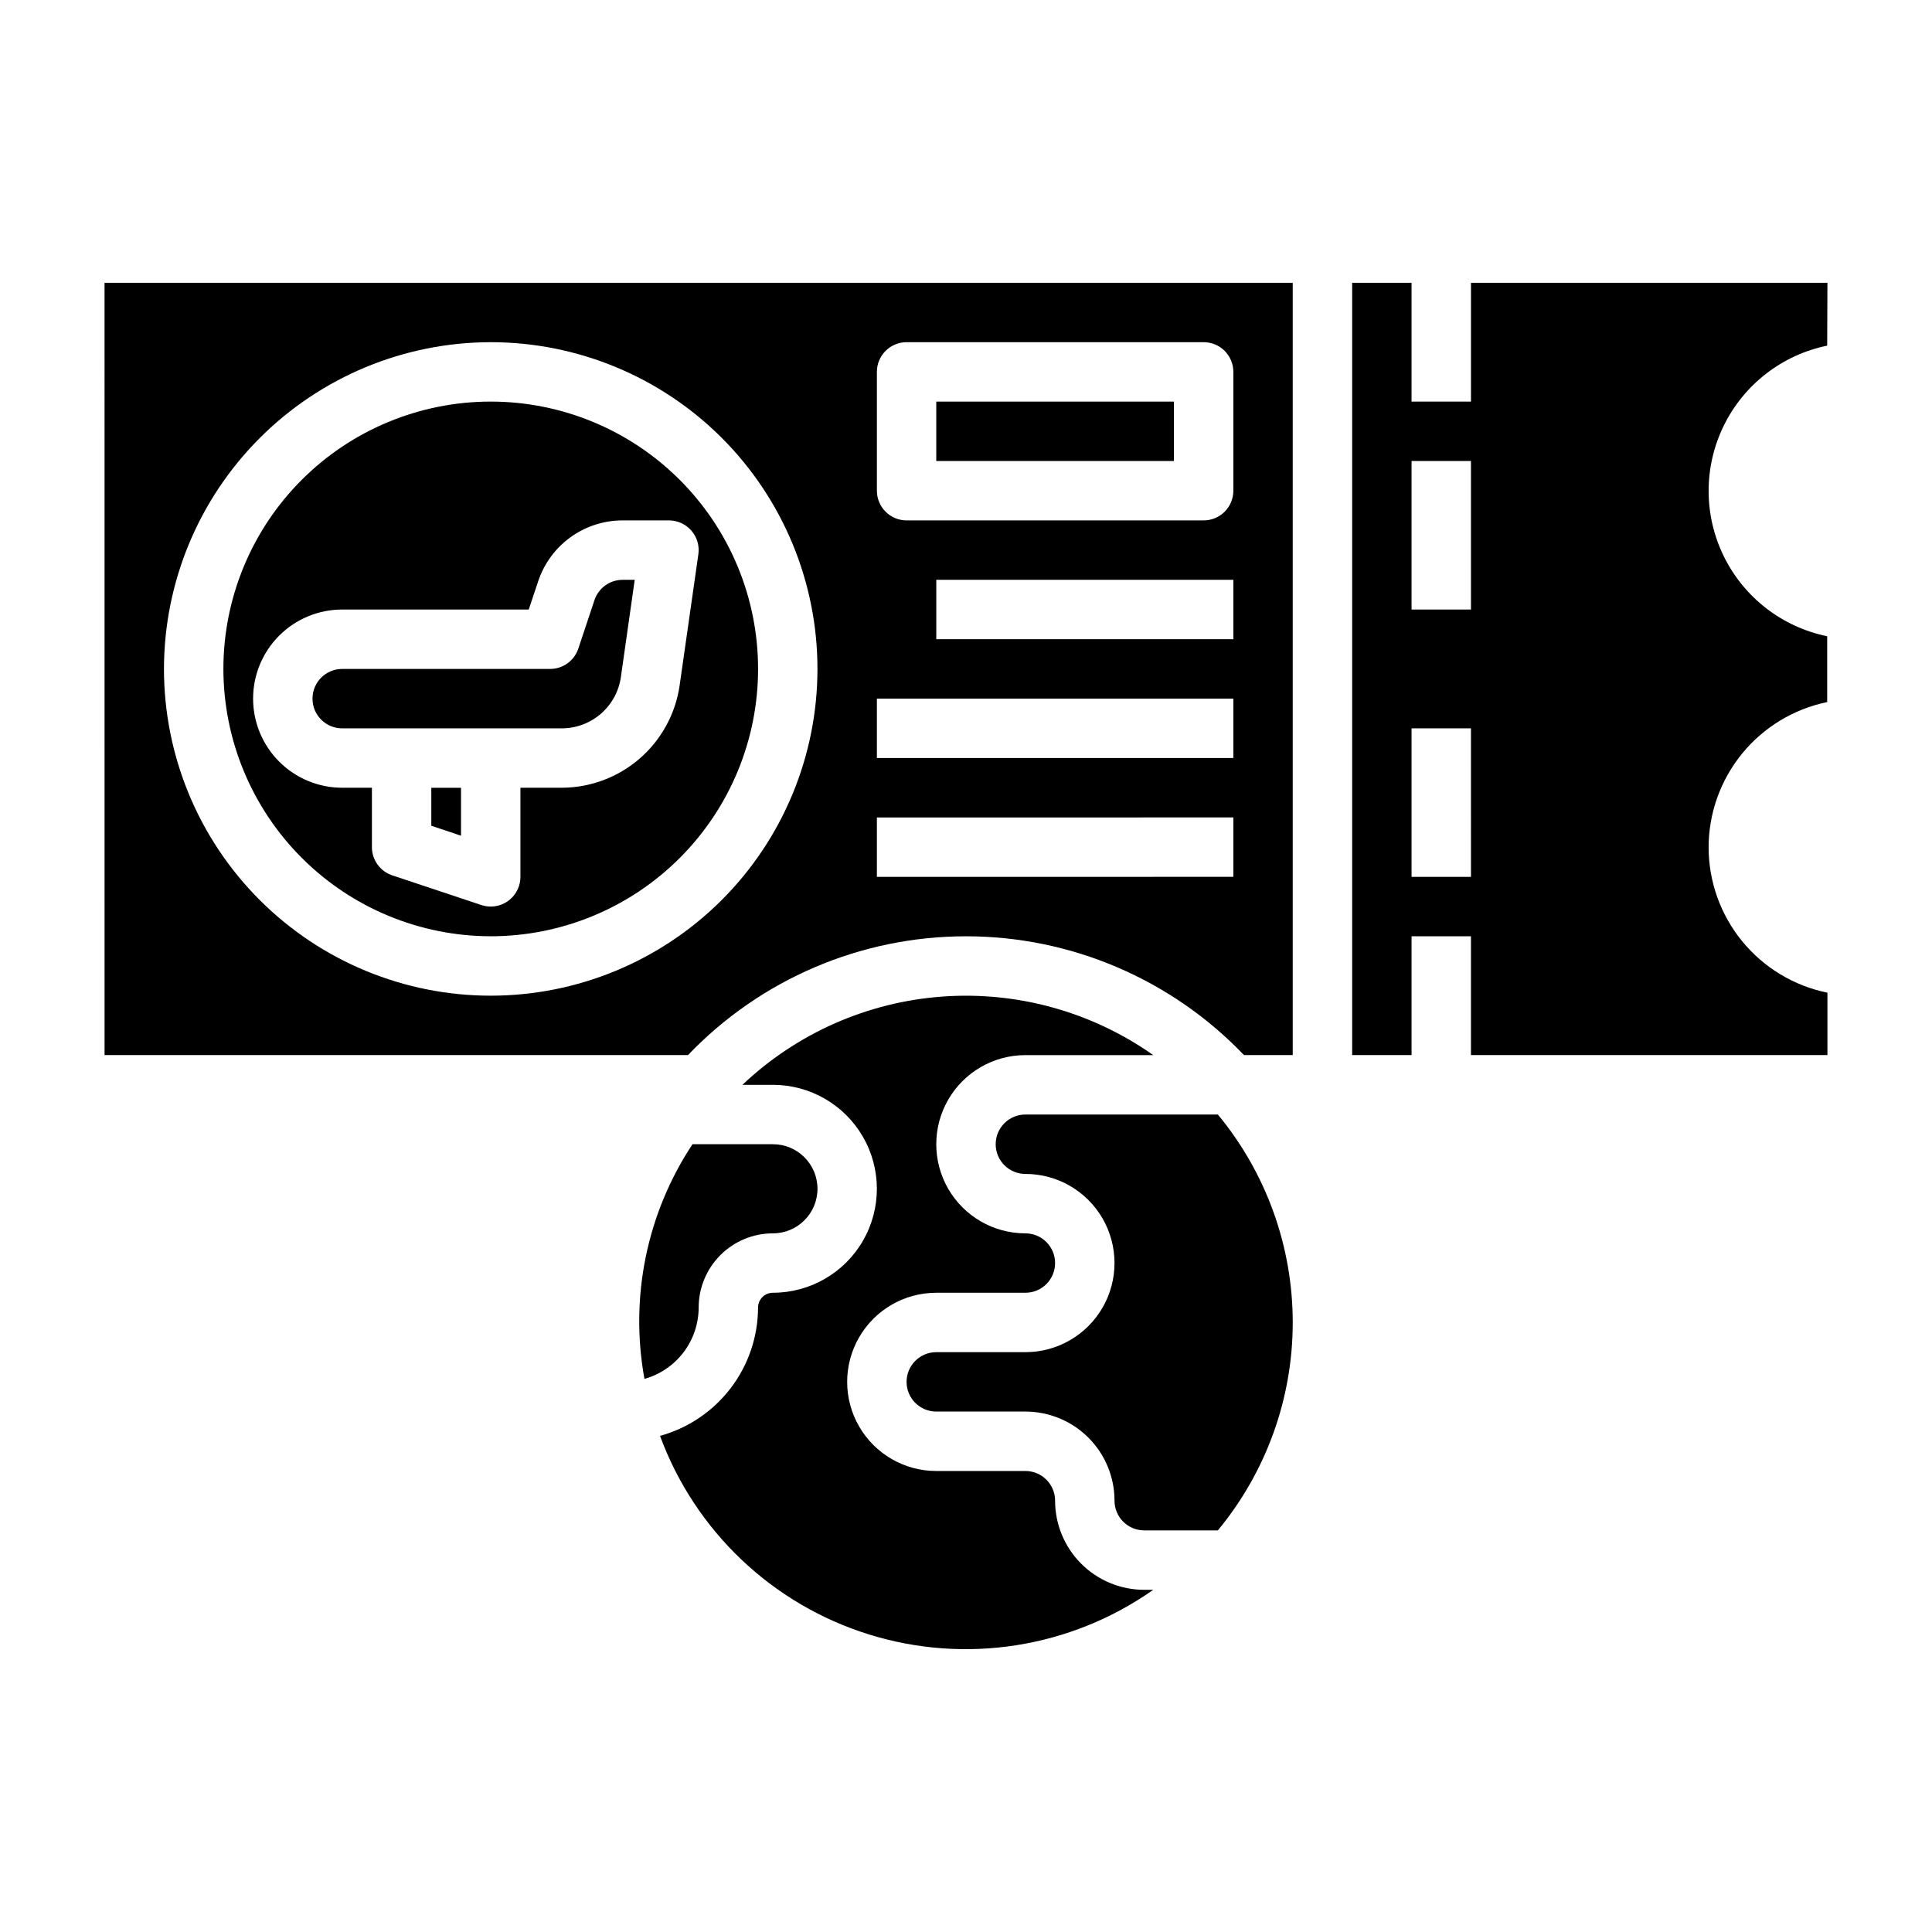
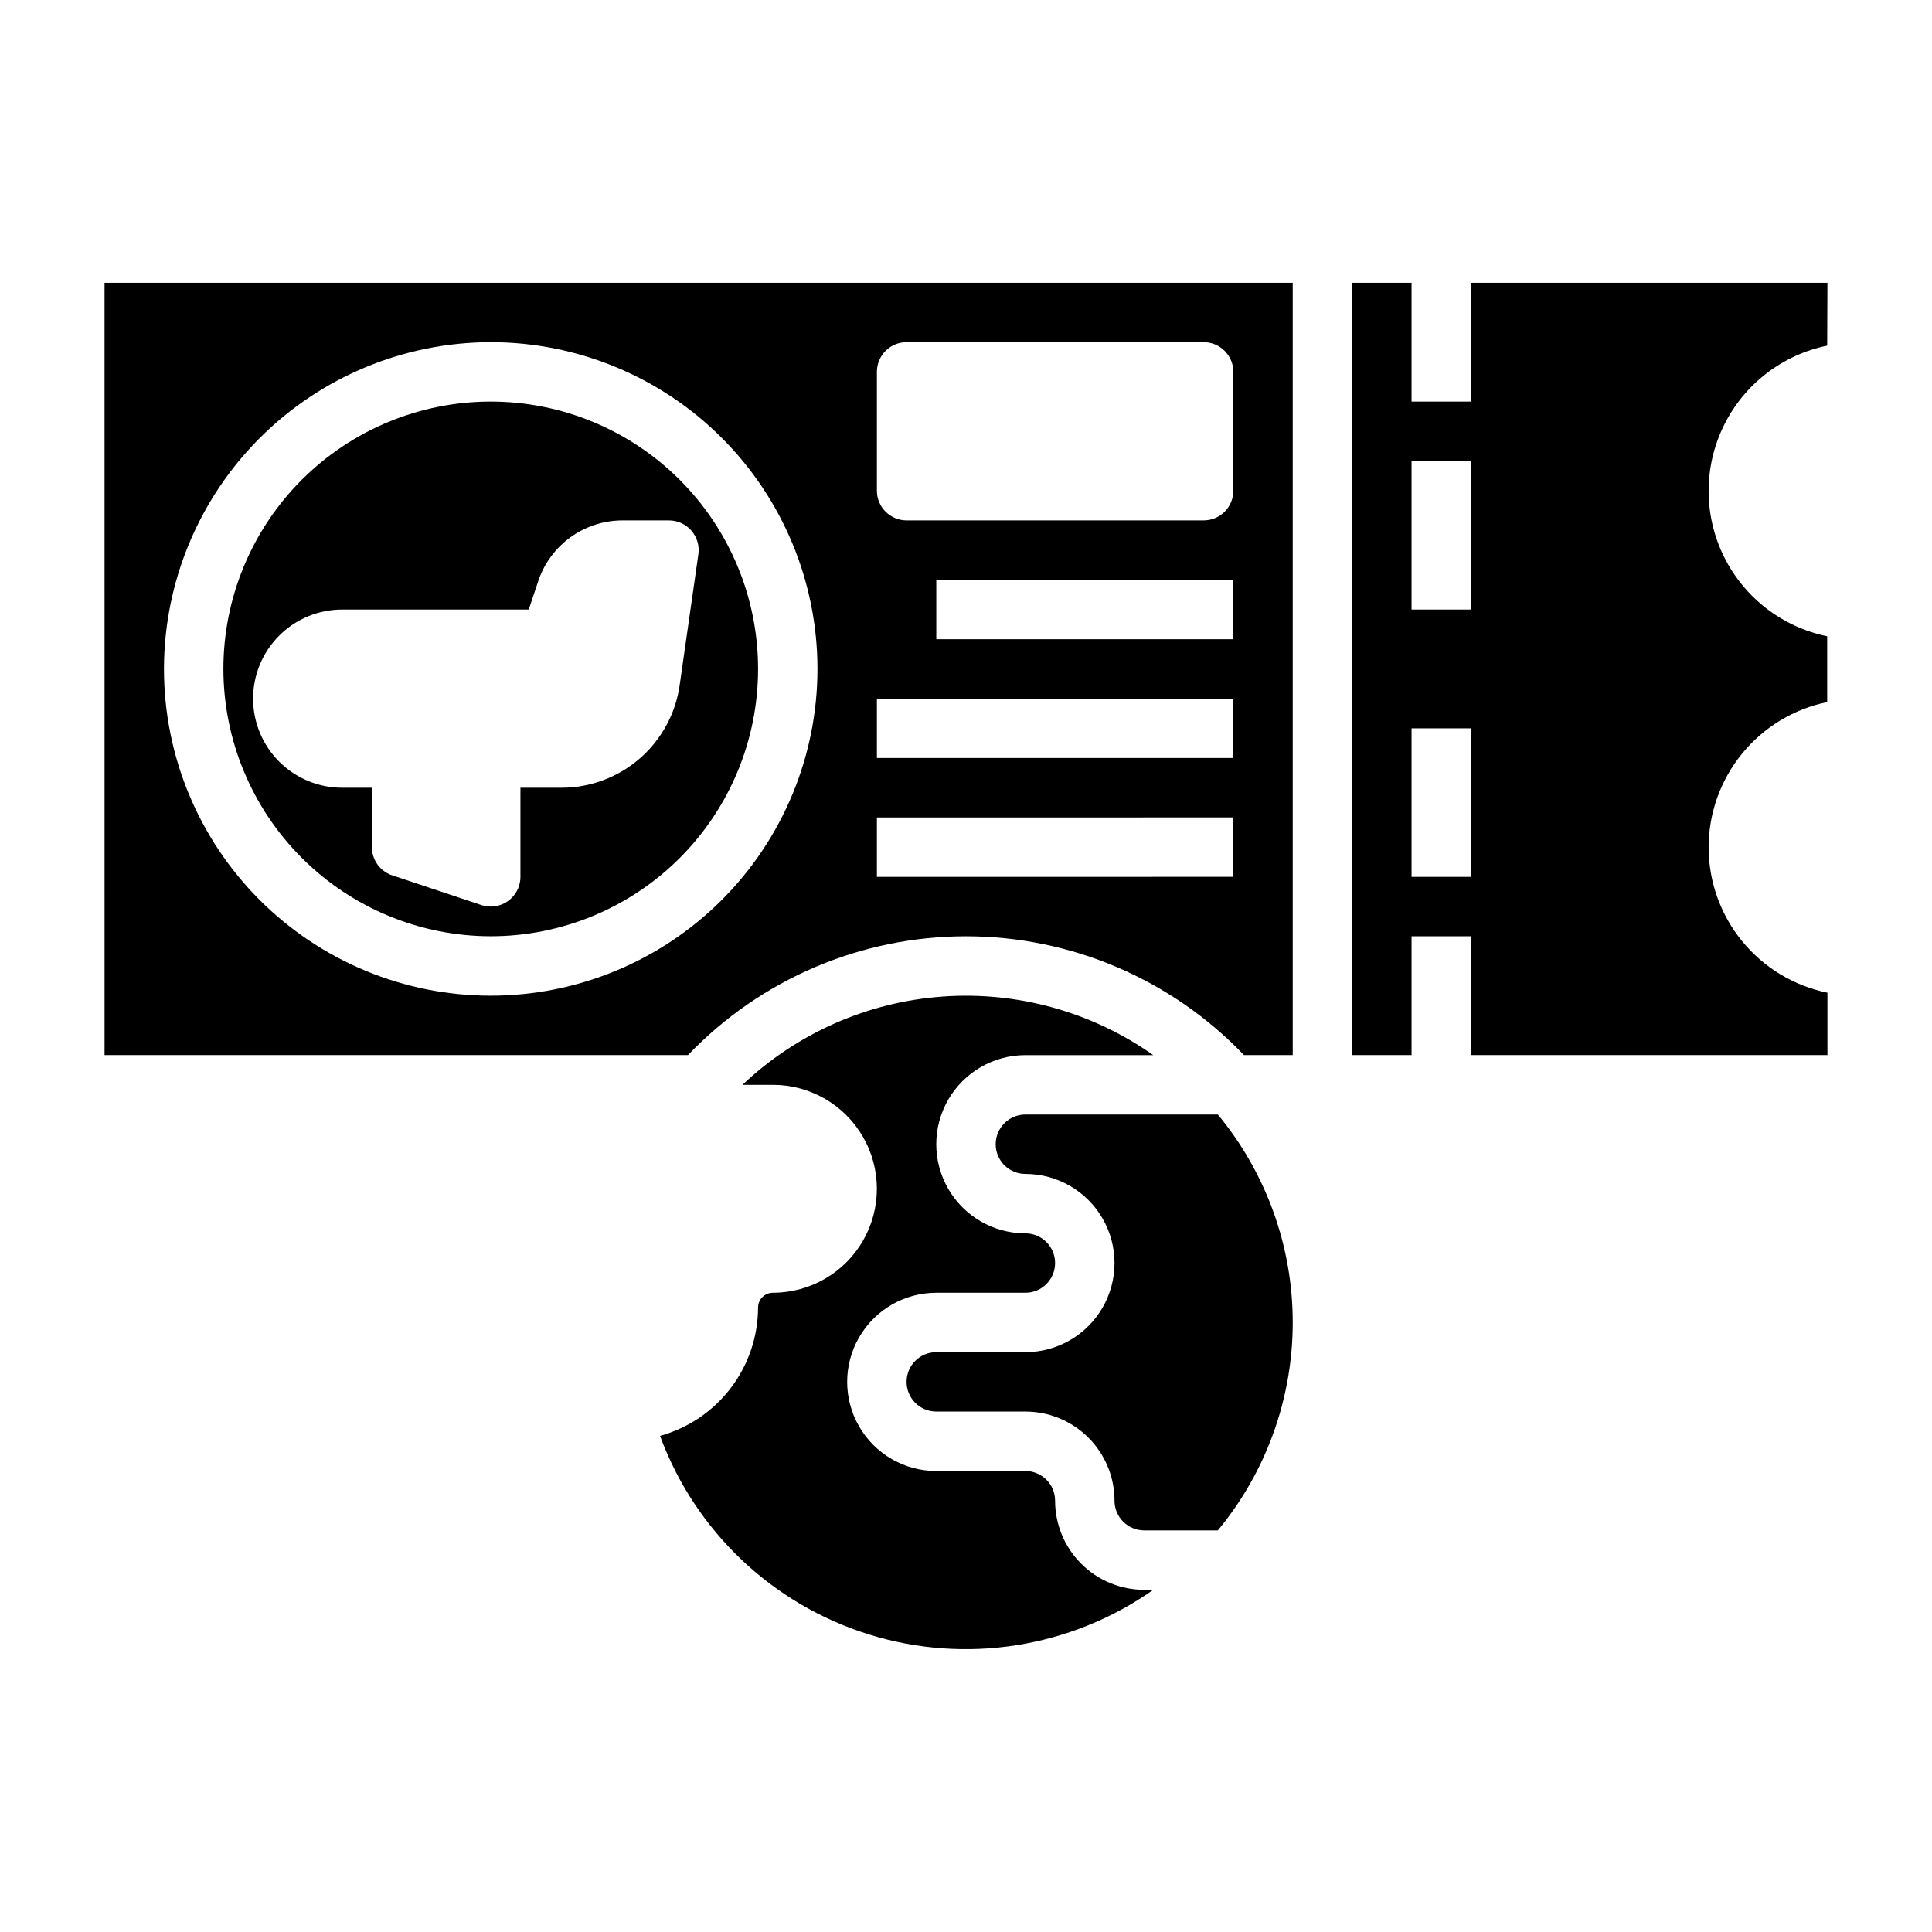
<svg xmlns="http://www.w3.org/2000/svg" fill="#000000" width="800px" height="800px" version="1.1" viewBox="144 144 512 512">
  <g>
-     <path d="m258.3 362.84 7.875 2.629v-12.699h-7.875z" />
    <path d="m596.8 368.57c0.008-9.055 3.141-17.828 8.863-24.844 5.723-7.016 13.691-11.84 22.559-13.668v-17.445c-11.918-2.438-22.035-10.262-27.398-21.188-5.359-10.922-5.359-23.711 0-34.633 5.363-10.926 15.48-18.75 27.398-21.191l0.066-16.664h-94.465v31.488h-15.746v-31.488h-15.742v204.67h15.742v-31.488h15.742v31.488h94.469v-16.531c-8.883-1.812-16.863-6.633-22.602-13.648-5.734-7.016-8.875-15.797-8.887-24.859zm-62.977 7.809h-15.746v-39.359h15.742zm0-70.848h-15.746v-39.359h15.742z" />
    <path d="m415.74 439.36c-4.348 0-7.871 3.523-7.871 7.871 0 4.348 3.523 7.871 7.871 7.871 8.438 0 16.234 4.504 20.453 11.809 4.219 7.309 4.219 16.309 0 23.617-4.219 7.305-12.016 11.809-20.453 11.809h-23.617c-4.348 0-7.871 3.523-7.871 7.871 0 4.348 3.523 7.871 7.871 7.871h23.617c6.266 0 12.27 2.488 16.699 6.918 4.43 4.43 6.918 10.434 6.918 16.699 0 2.086 0.828 4.09 2.305 5.566 1.477 1.477 3.481 2.305 5.566 2.305h19.516c12.824-15.496 19.844-34.984 19.844-55.105 0-20.117-7.019-39.605-19.844-55.102z" />
    <path d="m274.05 392.12c18.789 0 36.809-7.461 50.098-20.75 13.285-13.285 20.75-31.305 20.75-50.098 0-18.789-7.465-36.809-20.75-50.098-13.289-13.285-31.309-20.75-50.098-20.75s-36.812 7.465-50.098 20.75c-13.285 13.289-20.75 31.309-20.75 50.098 0.02 18.785 7.492 36.793 20.773 50.074s31.289 20.754 50.074 20.773zm-62.977-62.977c0-6.262 2.488-12.27 6.918-16.695 4.426-4.43 10.434-6.918 16.699-6.918h49.43l2.496-7.461-0.004-0.004c1.559-4.703 4.562-8.797 8.586-11.699 4.019-2.898 8.852-4.457 13.809-4.453h12.273c2.285 0 4.453 0.992 5.949 2.715 1.496 1.727 2.168 4.016 1.844 6.273l-4.977 34.824 0.004 0.004c-1.105 7.488-4.856 14.332-10.57 19.289-5.715 4.961-13.02 7.707-20.59 7.742h-11.02v23.617c0 2.086-0.828 4.09-2.305 5.566-1.477 1.477-3.481 2.305-5.566 2.305-0.848 0-1.688-0.137-2.488-0.402l-23.617-7.871c-3.215-1.07-5.383-4.082-5.383-7.469v-15.746h-7.871c-6.266 0-12.273-2.488-16.699-6.918-4.43-4.426-6.918-10.434-6.918-16.699z" />
-     <path d="m392.12 250.43h62.977v15.742h-62.977z" />
-     <path d="m292.94 337.02c3.789-0.016 7.441-1.387 10.301-3.867 2.863-2.481 4.738-5.906 5.289-9.648l3.676-25.844h-3.199c-3.387-0.004-6.398 2.168-7.469 5.383l-4.281 12.848c-1.07 3.211-4.078 5.383-7.465 5.383h-55.102c-4.348 0-7.875 3.523-7.875 7.871 0 4.348 3.527 7.875 7.875 7.875z" />
    <path d="m423.61 541.7c0-2.09-0.828-4.09-2.305-5.566-1.477-1.477-3.477-2.305-5.566-2.305h-23.617c-8.438 0-16.23-4.504-20.449-11.809-4.219-7.309-4.219-16.309 0-23.617 4.219-7.305 12.012-11.809 20.449-11.809h23.617c4.348 0 7.871-3.523 7.871-7.871s-3.523-7.871-7.871-7.871c-8.438 0-16.234-4.504-20.453-11.809-4.219-7.309-4.219-16.309 0-23.617 4.219-7.305 12.016-11.809 20.453-11.809h33.891c-16.266-11.469-35.996-16.953-55.848-15.52-19.848 1.434-38.59 9.703-53.031 23.395h8.078c9.84 0 18.938 5.25 23.859 13.773 4.922 8.527 4.922 19.027 0 27.555-4.922 8.523-14.02 13.773-23.859 13.773-2.176 0-3.938 1.762-3.938 3.938-0.023 7.723-2.578 15.23-7.269 21.367s-11.262 10.57-18.707 12.625c9.262 25.172 29.699 44.609 55.305 52.602 25.605 7.992 53.473 3.625 75.41-11.809h-2.402c-6.262 0-12.27-2.488-16.699-6.918-4.43-4.43-6.918-10.438-6.918-16.699z" />
-     <path d="m329.15 490.53c0-5.219 2.074-10.227 5.766-13.918 3.691-3.688 8.695-5.762 13.918-5.762 6.519 0 11.805-5.289 11.805-11.809 0-6.523-5.285-11.809-11.805-11.809h-21.32c-12.113 18.309-16.672 40.594-12.727 62.188 4.125-1.156 7.758-3.625 10.352-7.035 2.59-3.41 4-7.574 4.012-11.855z" />
    <path d="m171.71 423.61h154.61c19.23-20.109 45.848-31.484 73.676-31.484 27.824 0 54.441 11.375 73.672 31.484h12.918v-204.67h-314.88zm299.14-110.21h-78.723v-15.742h78.723zm-94.465-70.848c0-4.348 3.523-7.871 7.871-7.871h78.723c2.086 0 4.09 0.828 5.566 2.305 1.473 1.477 2.305 3.477 2.305 5.566v31.488c0 2.086-0.832 4.09-2.305 5.566-1.477 1.477-3.481 2.305-5.566 2.305h-78.723c-4.348 0-7.871-3.523-7.871-7.871zm0 86.594 94.465-0.004v15.742l-94.465 0.004zm0 31.488 94.465-0.004v15.742l-94.465 0.004zm-102.34-125.95c22.965 0 44.988 9.121 61.23 25.359 16.238 16.242 25.359 38.266 25.359 61.23s-9.121 44.992-25.359 61.23c-16.242 16.238-38.266 25.363-61.23 25.363s-44.992-9.125-61.23-25.363c-16.238-16.238-25.363-38.266-25.363-61.23 0.027-22.957 9.16-44.965 25.395-61.199 16.23-16.234 38.242-25.363 61.199-25.391z" />
  </g>
</svg>